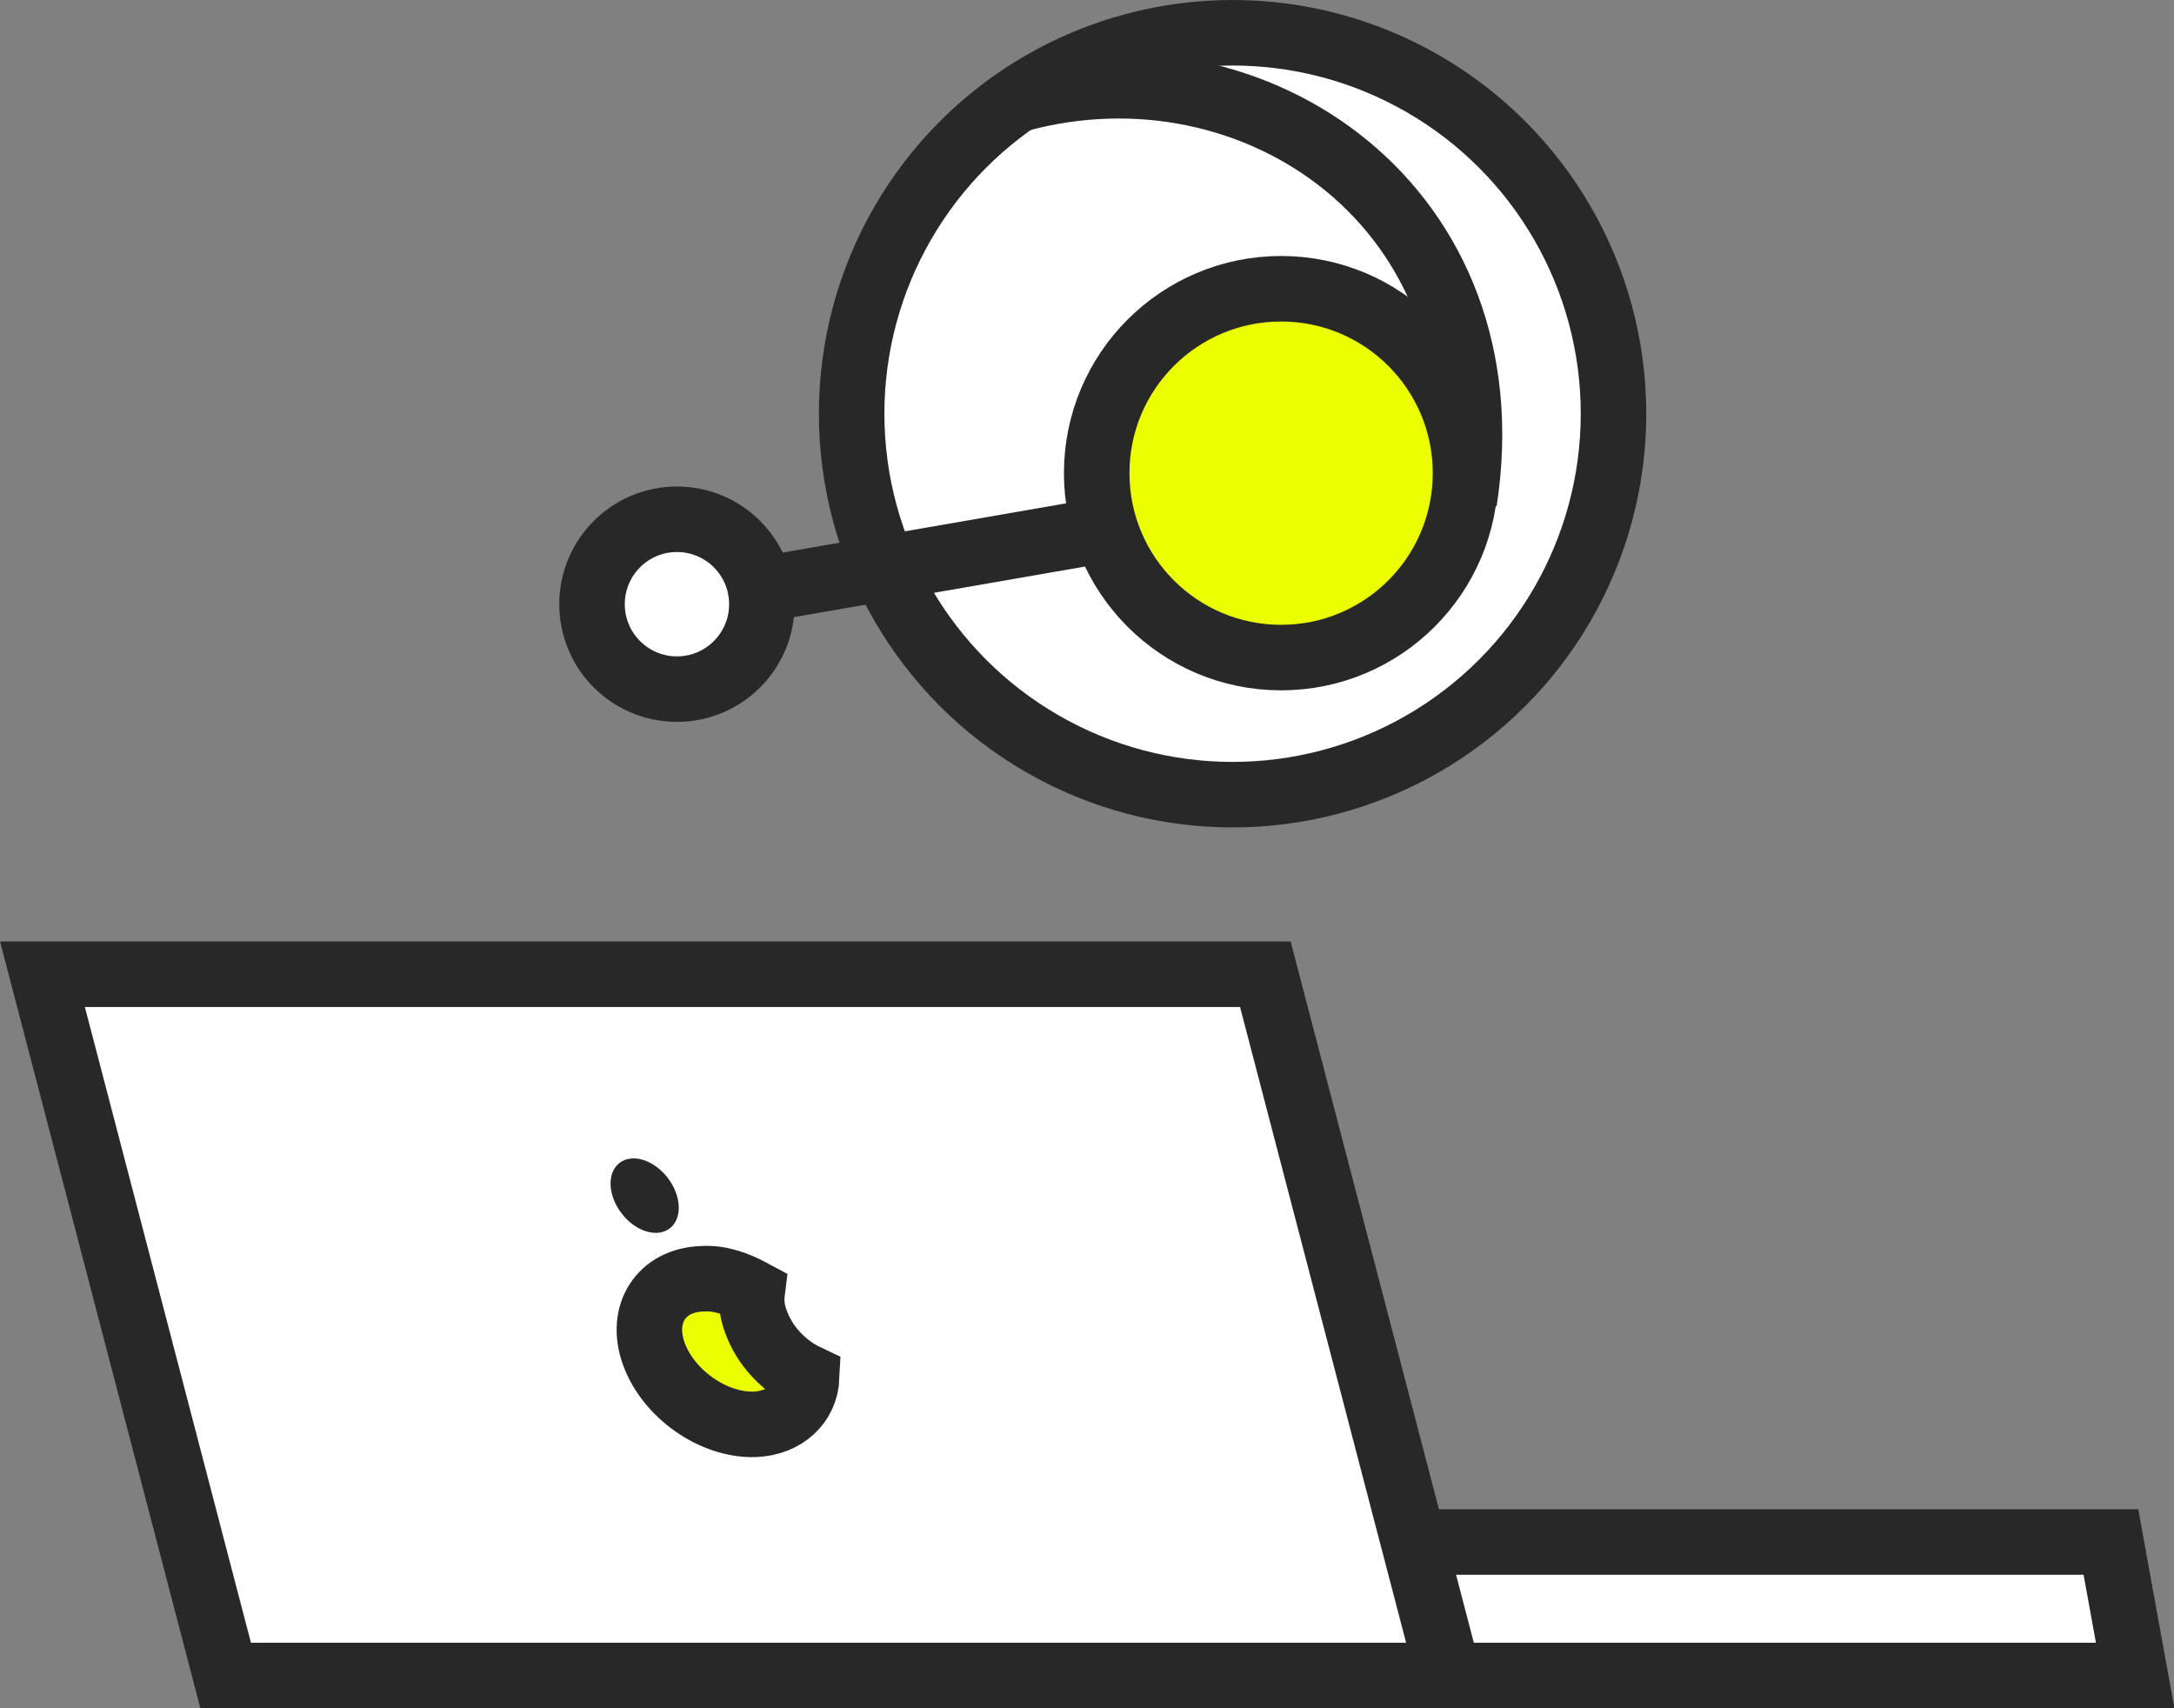
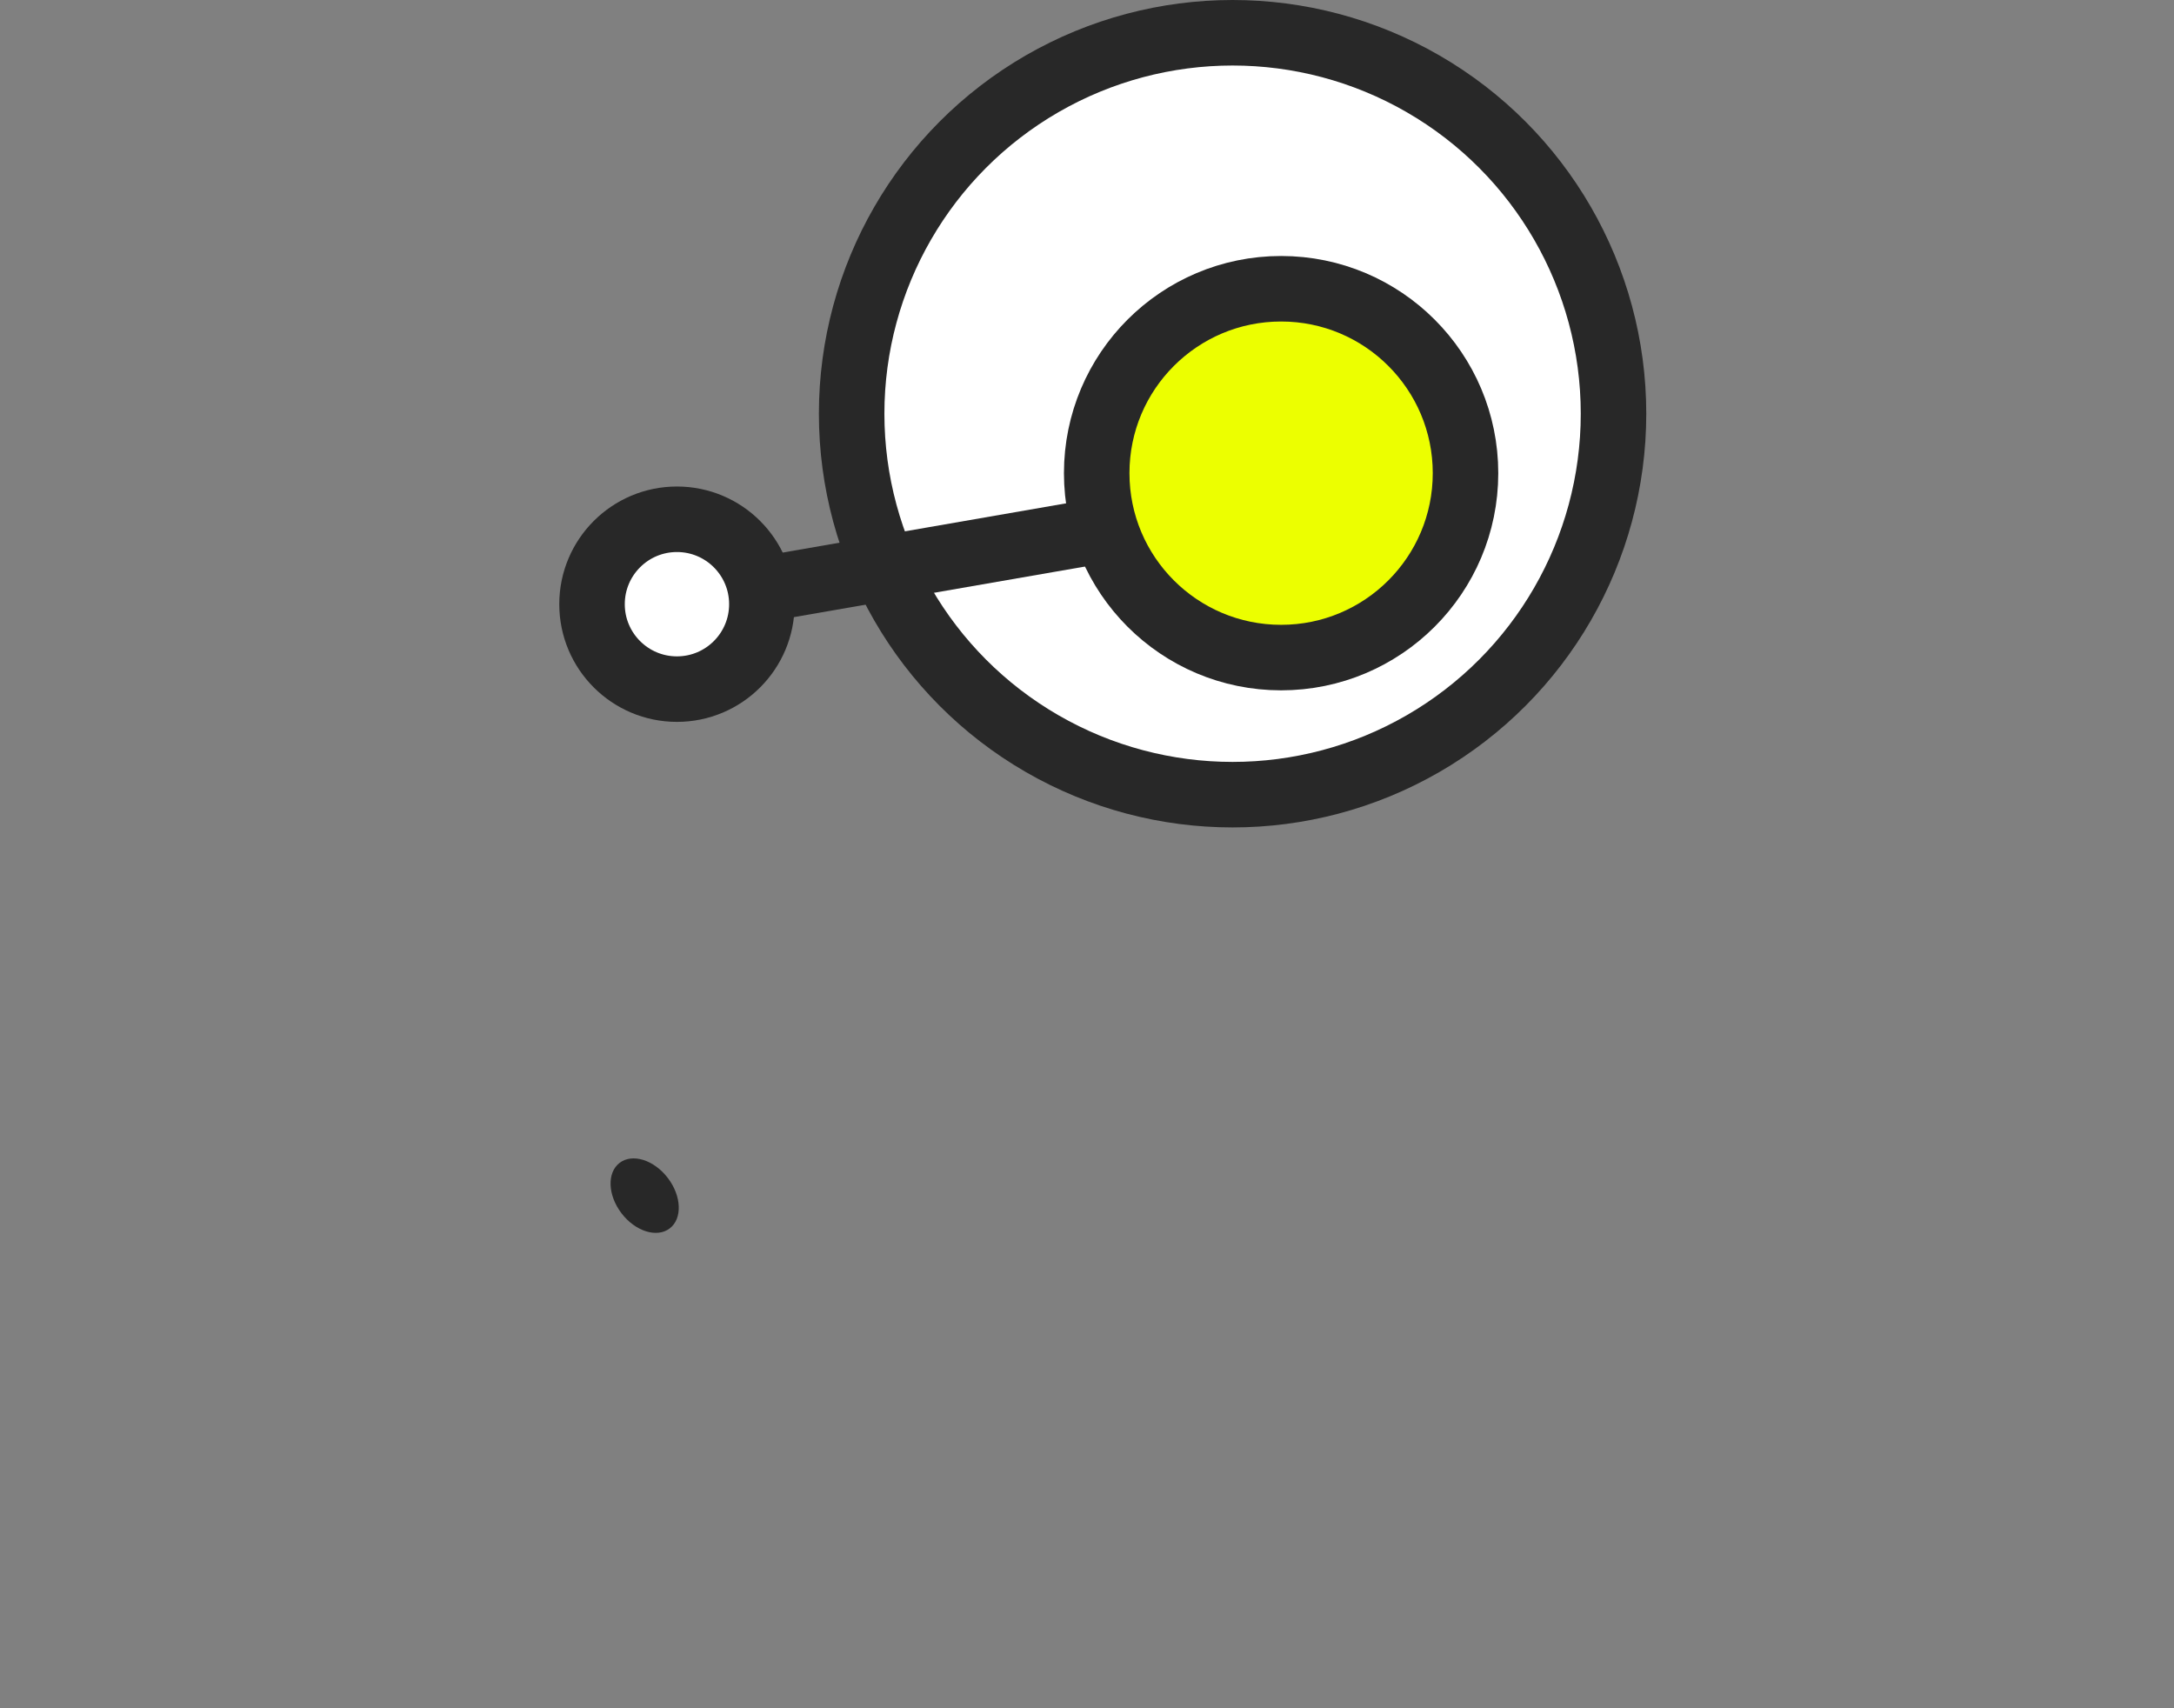
<svg xmlns="http://www.w3.org/2000/svg" version="1.1" id="レイヤー_1" x="0px" y="0px" viewBox="0 0 179.2 140.8" style="enable-background:new 0 0 179.2 140.8;" xml:space="preserve">
  <rect x="0" y="0" width="179.2" height="140.8" fill="#808080" stroke="none" />
  <style type="text/css">
	.st0{fill:#282828;}
	.st1{fill:#FFFFFF;stroke:#282828;stroke-width:5.4;stroke-miterlimit:10;}
	.st2{fill:none;stroke:#282828;stroke-width:5.4;stroke-miterlimit:10;}
	.st3{fill:#ECFF00;stroke:#282828;stroke-width:5.4;stroke-miterlimit:10;}
</style>
  <g>
    <g>
-       <path class="st0" d="M-1386.4-1843.4c3.2,0,3.2-5,0-5S-1389.7-1843.4-1386.4-1843.4L-1386.4-1843.4z" />
-     </g>
+       </g>
  </g>
  <g>
    <g>
      <circle class="st1" cx="101.6" cy="34.1" r="31.4" />
-       <path class="st1" d="M83.9,8.2c19.6-5.4,40.5,9,36.8,33.1" />
      <line class="st2" x1="107.6" y1="40.8" x2="55.8" y2="49.8" />
      <circle class="st1" cx="55.8" cy="49.8" r="7" />
      <circle class="st3" cx="105.6" cy="39" r="15.2" />
    </g>
    <g>
-       <polygon class="st1" points="99.1,138.1 176,138.1 174,127.1 99.1,127.1   " />
-       <polygon class="st1" points="3.5,80.3 104.3,80.3 119.4,138.1 18.6,138.1   " />
      <g>
-         <path class="st3" d="M62.3,108.9c-0.3-0.8-0.4-1.6-0.3-2.4c-1.3-0.7-2.7-1.2-4.1-1.1c-3.4,0.1-5.2,2.9-4,6.2s4.9,5.9,8.3,5.8     c2.5-0.1,4.2-1.7,4.3-3.9C64.6,112.6,63,110.9,62.3,108.9z" />
-       </g>
+         </g>
    </g>
  </g>
  <ellipse transform="matrix(0.794 -0.608 0.608 0.794 -48.971 52.545)" class="st0" cx="53.1" cy="98.6" rx="2.4" ry="3.4" />
</svg>